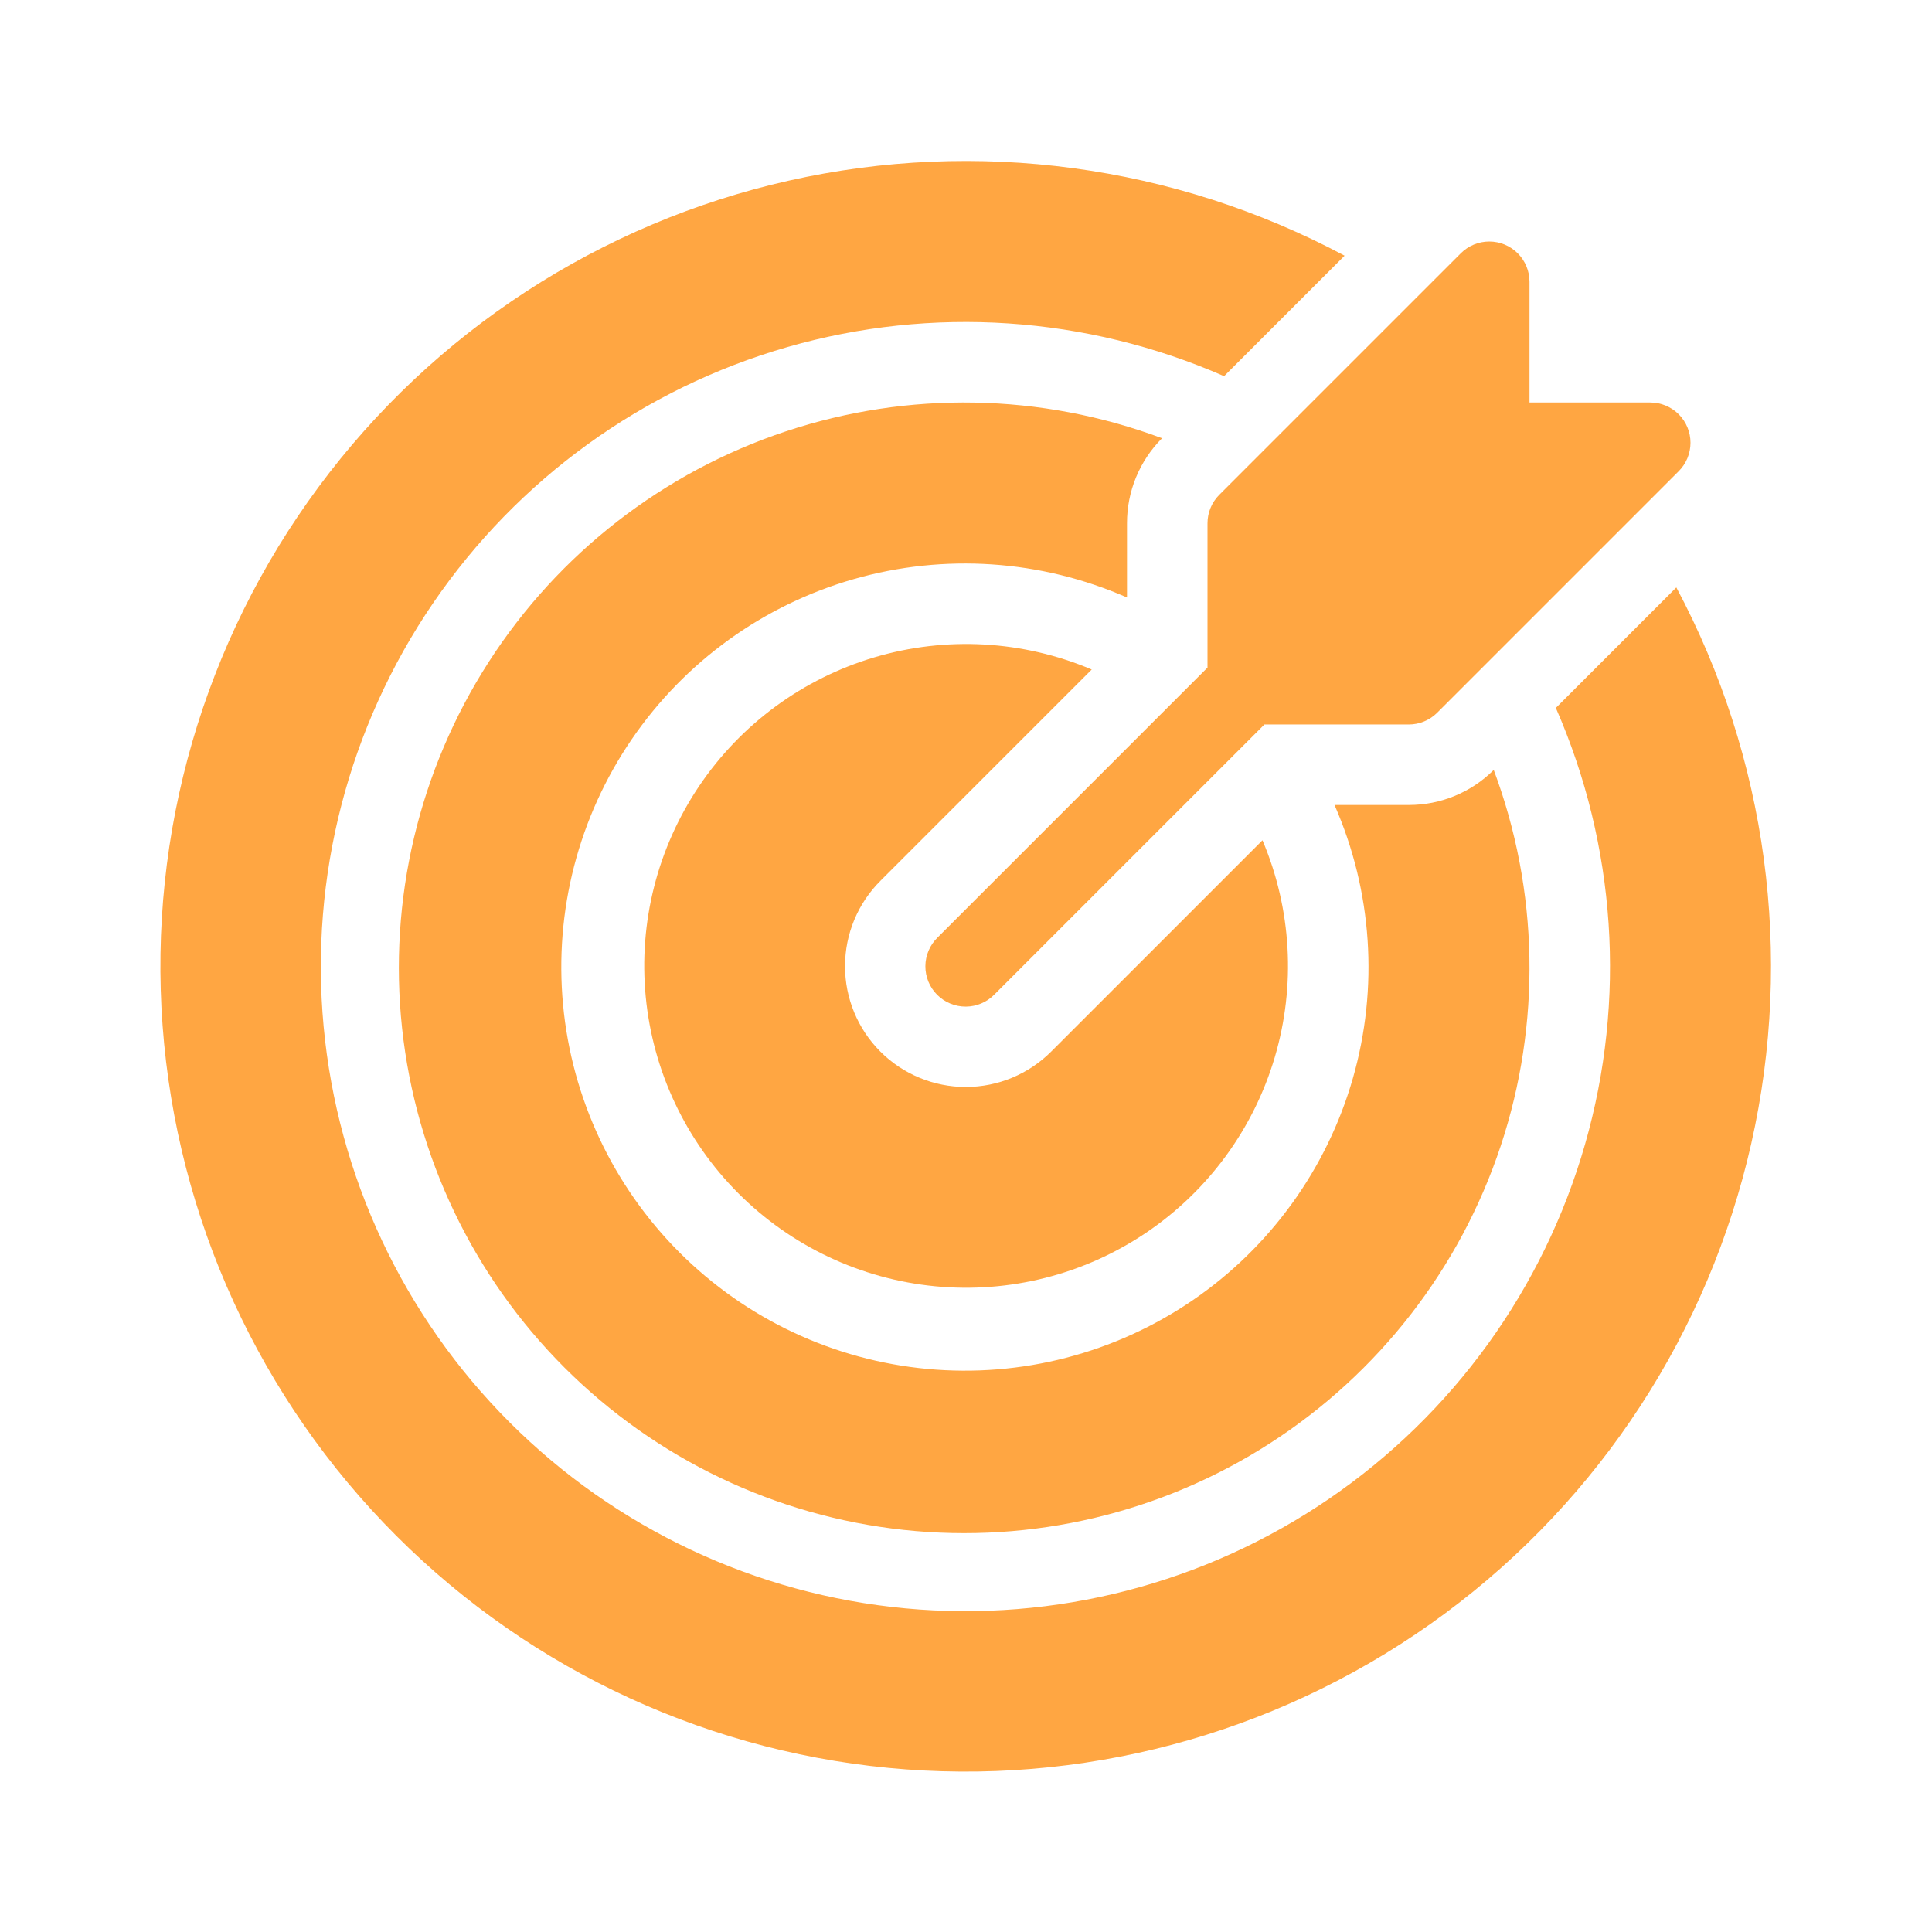
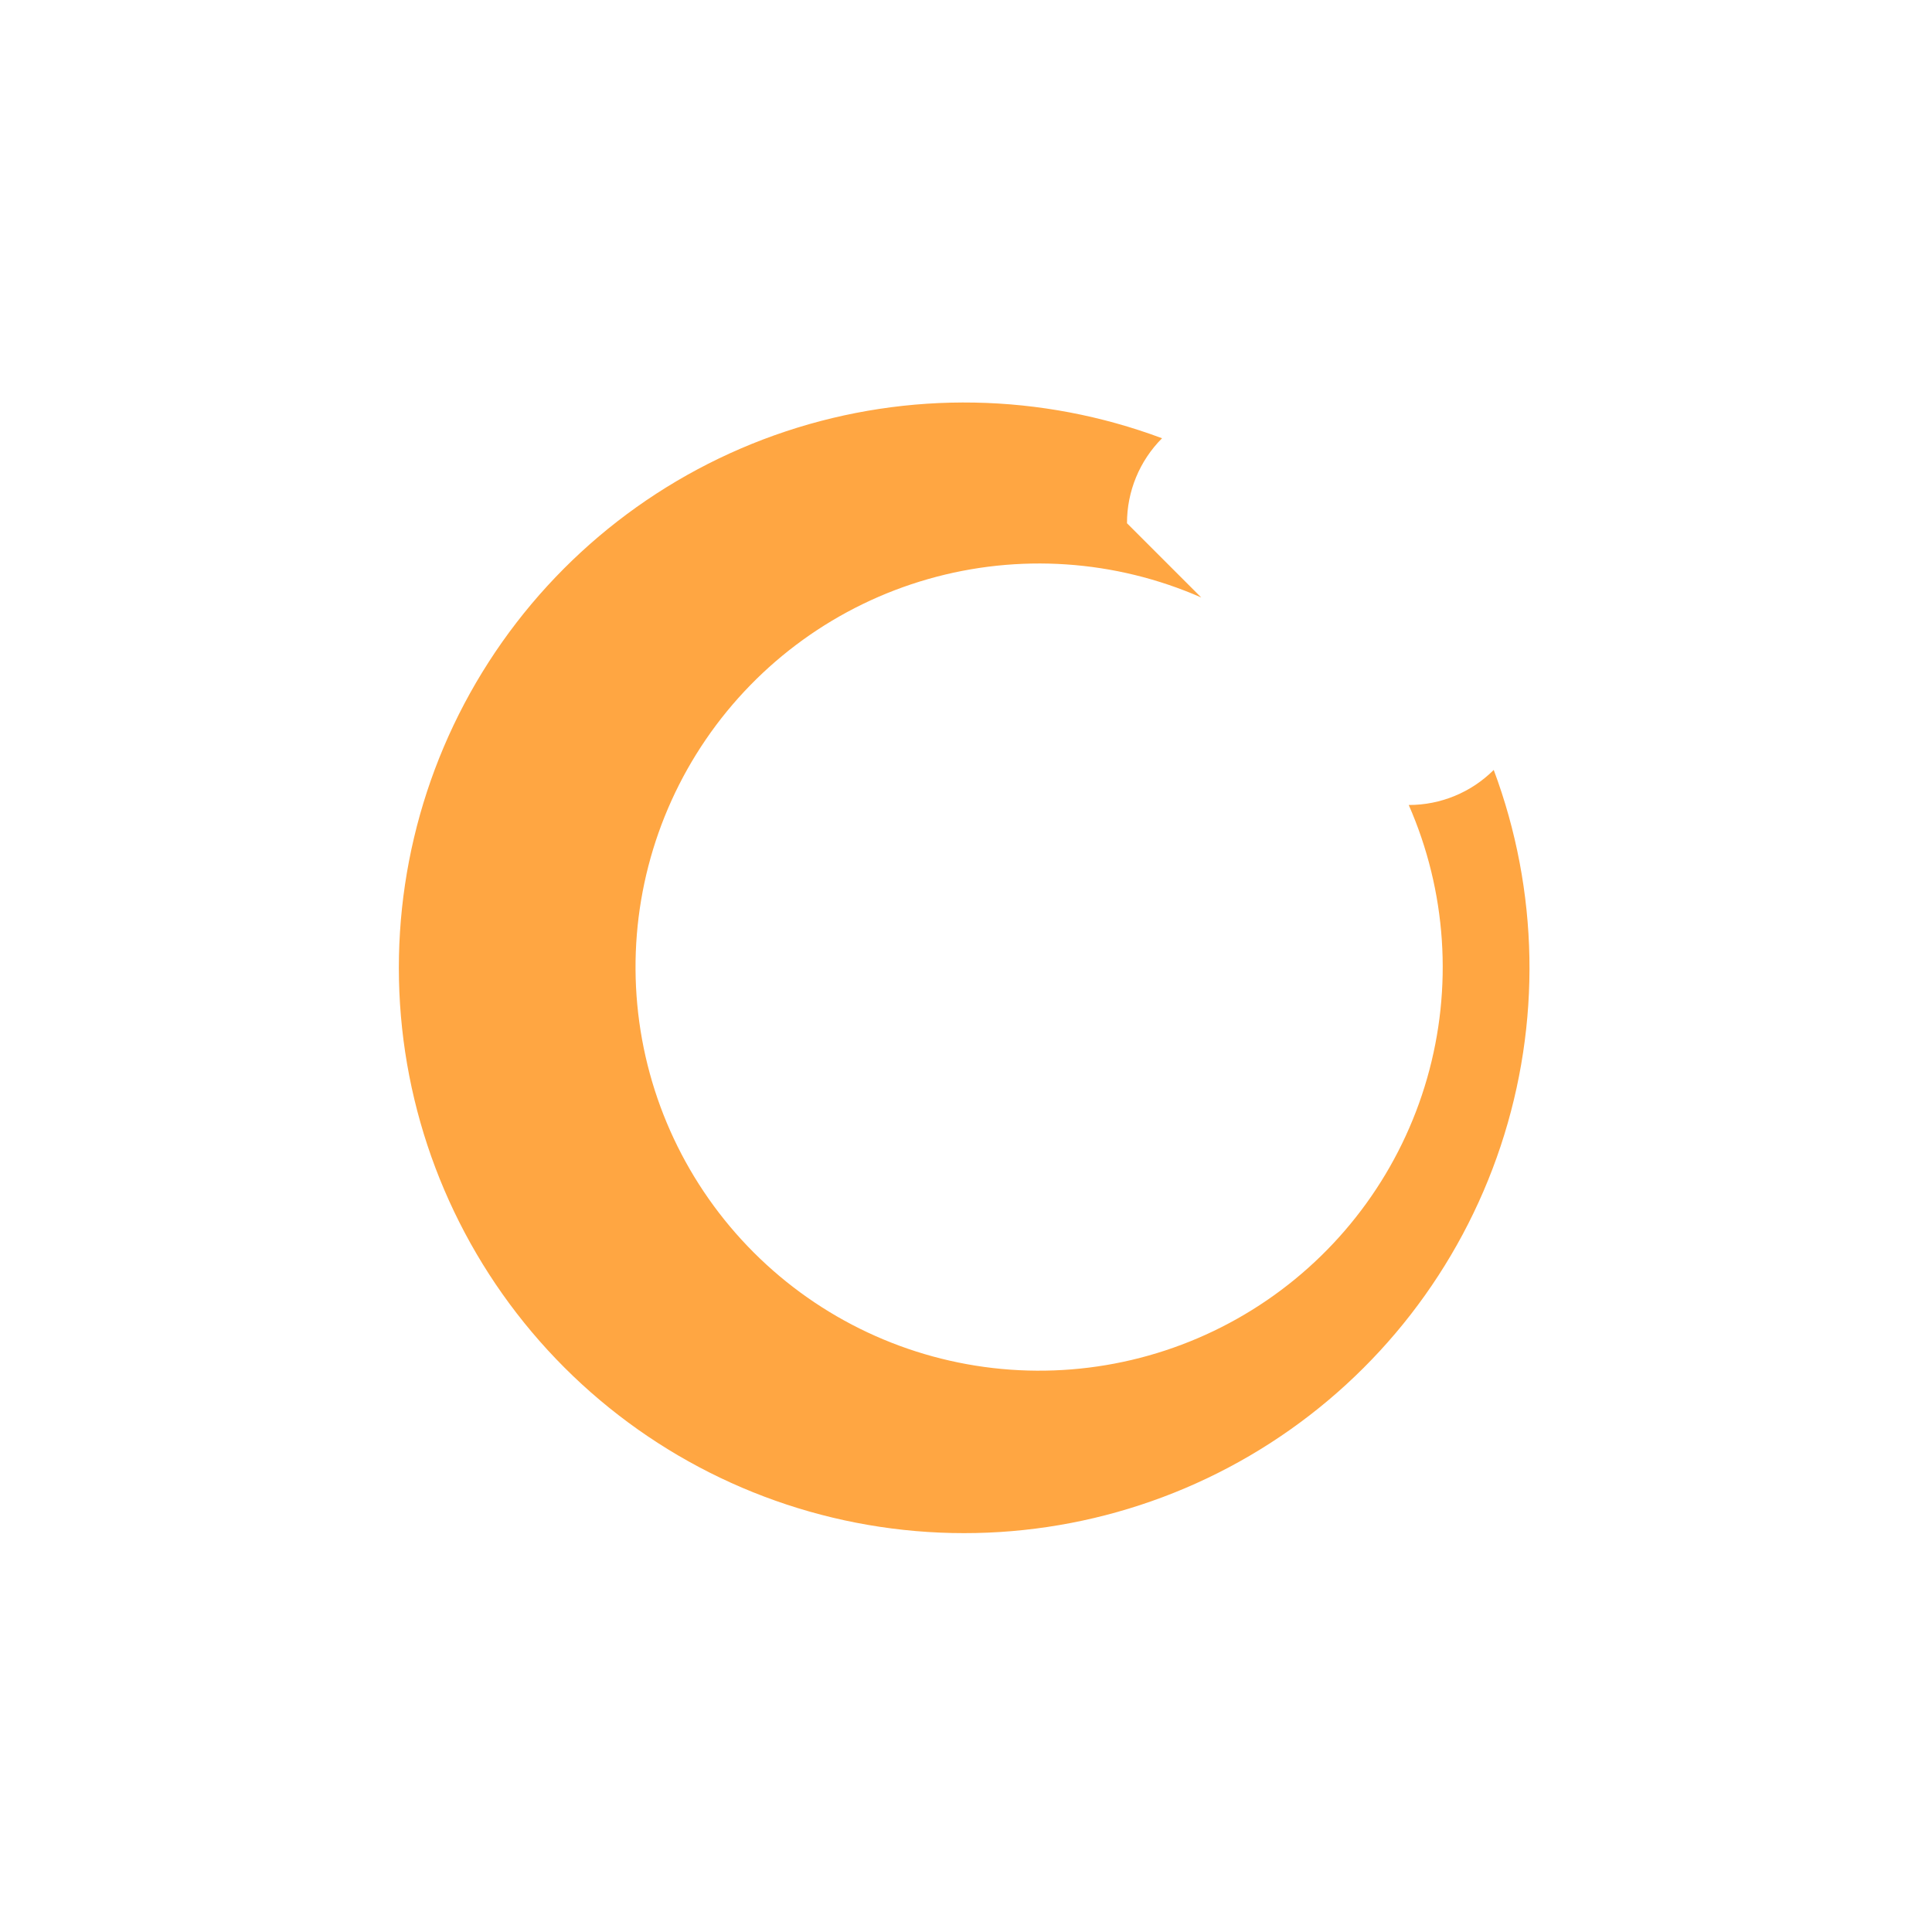
<svg xmlns="http://www.w3.org/2000/svg" width="1200pt" height="1200pt" version="1.1" viewBox="0 0 1200 1200">
  <g fill="#ffa642">
-     <path d="m750 325v89.648l-167.68 167.68c-4.789 4.668-7.504 11.055-7.547 17.742-0.043 6.684 2.594 13.109 7.32 17.836 4.727 4.727 11.152 7.363 17.836 7.32 6.688-0.043 13.074-2.758 17.742-7.547l167.68-167.68h89.648c6.629 0 12.988-2.633 17.676-7.324l150-150c4.688-4.688 7.32-11.047 7.32-17.676s-2.633-12.988-7.32-17.676-11.047-7.324-17.676-7.324h-75v-75c0-6.629-2.637-12.988-7.324-17.676s-11.047-7.32-17.676-7.32-12.988 2.633-17.676 7.32l-150 150c-4.691 4.688-7.324 11.047-7.324 17.676z" />
-     <path d="m1041.2 364.86-74.84 74.84c37.449 85.477 43.859 181.35 18.129 271.05-25.734 89.703-81.996 167.6-159.06 220.23-77.066 52.629-170.09 76.684-263.01 68.008-92.918-8.68-179.88-49.543-245.87-115.53-65.988-65.988-106.85-152.95-115.53-245.87-8.676-92.918 15.379-185.95 68.008-263.01 52.625-77.062 130.52-133.32 220.23-159.06 89.703-25.73 185.58-19.32 271.05 18.129l74.84-74.84c-105.8-56.41-228.34-72.938-345.3-46.578-116.96 26.359-220.56 93.855-291.94 190.2-71.371 96.34-105.77 215.11-96.914 334.68 8.852 119.57 60.355 231.98 145.13 316.76 84.777 84.781 197.19 136.29 316.76 145.14 119.57 8.852 238.34-25.539 334.68-96.91 96.34-71.367 163.84-174.97 190.2-291.93 26.363-116.96 9.836-239.5-46.566-345.3z" />
-     <path d="m700 325c-0.039-19.789 7.793-38.781 21.773-52.789-75.105-28.066-157.56-29.578-233.64-4.293-76.086 25.285-141.23 75.852-184.6 143.29-43.371 67.438-62.352 147.69-53.793 227.41 8.559 79.719 44.145 154.11 100.84 210.8s131.09 92.281 210.8 100.84c79.723 8.559 159.97-10.422 227.41-53.793 67.438-43.367 118-108.51 143.29-184.6 25.285-76.086 23.773-158.54-4.293-233.64-14.008 13.98-33 21.812-52.789 21.773h-46.105c23.473 53.52 27.508 113.56 11.406 169.74-16.098 56.18-51.316 104.97-99.57 137.93-48.254 32.969-106.51 48.039-164.7 42.609-58.188-5.426-112.65-31.016-153.97-72.34-41.324-41.32-66.914-95.785-72.34-153.97-5.43-58.188 9.641-116.45 42.609-164.7 32.965-48.254 81.754-83.473 137.93-99.57 56.18-16.102 116.22-12.066 169.74 11.406z" />
-     <path d="m678.09 415.85c-42.715-18.105-90.395-20.789-134.88-7.598-44.477 13.195-82.98 41.449-108.91 79.918-25.934 38.469-37.68 84.758-33.227 130.94s24.828 89.375 57.633 122.18c32.805 32.805 76 53.18 122.18 57.633s92.469-7.293 130.94-33.227c38.469-25.934 66.723-64.438 79.918-108.91 13.191-44.48 10.508-92.16-7.598-134.88l-131.12 131.12c-14.051 14.129-33.145 22.082-53.07 22.109-19.926 0.031-39.043-7.875-53.133-21.961-14.09-14.09-21.992-33.207-21.965-53.133 0.027-19.926 7.984-39.023 22.113-53.07z" />
+     <path d="m700 325c-0.039-19.789 7.793-38.781 21.773-52.789-75.105-28.066-157.56-29.578-233.64-4.293-76.086 25.285-141.23 75.852-184.6 143.29-43.371 67.438-62.352 147.69-53.793 227.41 8.559 79.719 44.145 154.11 100.84 210.8s131.09 92.281 210.8 100.84c79.723 8.559 159.97-10.422 227.41-53.793 67.438-43.367 118-108.51 143.29-184.6 25.285-76.086 23.773-158.54-4.293-233.64-14.008 13.98-33 21.812-52.789 21.773c23.473 53.52 27.508 113.56 11.406 169.74-16.098 56.18-51.316 104.97-99.57 137.93-48.254 32.969-106.51 48.039-164.7 42.609-58.188-5.426-112.65-31.016-153.97-72.34-41.324-41.32-66.914-95.785-72.34-153.97-5.43-58.188 9.641-116.45 42.609-164.7 32.965-48.254 81.754-83.473 137.93-99.57 56.18-16.102 116.22-12.066 169.74 11.406z" />
  </g>
</svg>